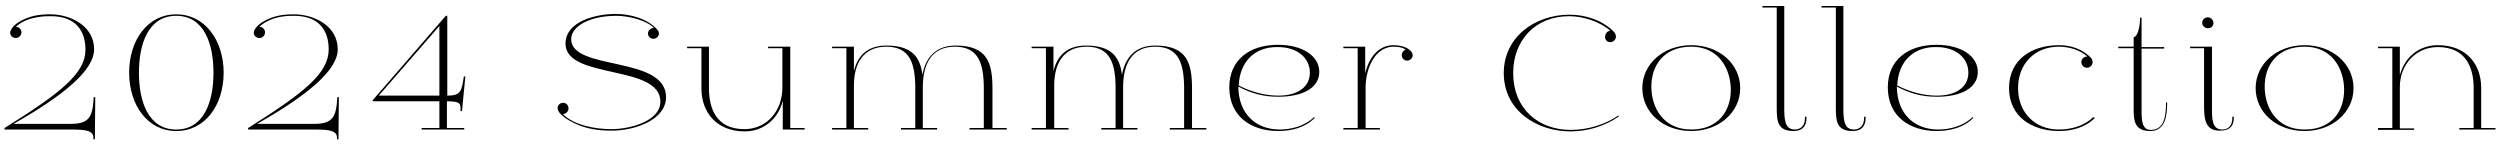
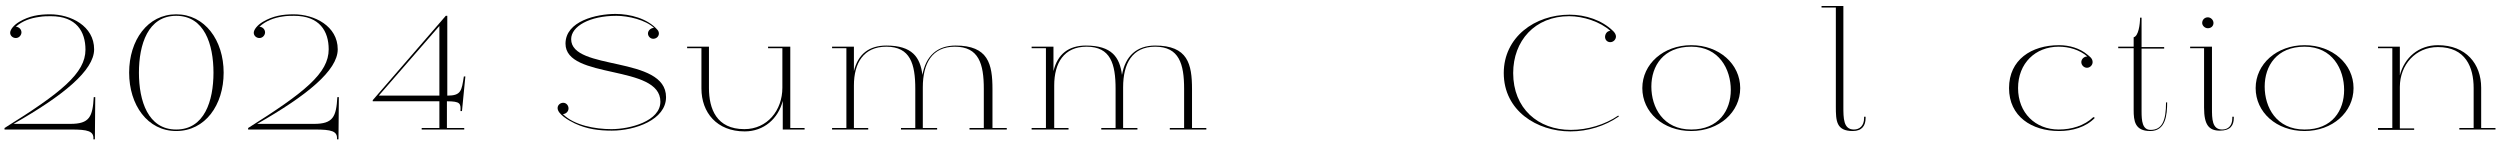
<svg xmlns="http://www.w3.org/2000/svg" version="1.1" id="レイヤー_1" x="0px" y="0px" viewBox="0 0 664 42" style="enable-background:new 0 0 664 42;" xml:space="preserve">
  <g>
    <path d="M24.8,37c0.2-2.2-1.5-2.6-5.9-2.6H1.2V34c15.1-9.4,21.5-14.6,21.5-20.8c0-4.8-2.4-8.9-9.2-8.9c-0.9,0-2,0-3.1,0.2   C8.2,4.8,6,5.5,4.2,7.1c0.7,0,1.5,0.6,1.5,1.5c0,0.7-0.6,1.5-1.5,1.5c-0.8,0-1.5-0.6-1.5-1.4c0-0.8,0.9-2,2.4-2.9   c2.7-1.6,5.3-2,8.2-2c5.5,0,11.7,3.1,11.7,9.3c0,5.6-8.2,12.3-21.4,19.8h15.1c5.1,0,5.9-1.9,6.2-7.1h0.4L25.2,37H24.8z" />
    <path d="M34.3,19.3c0-8.6,4.9-15.5,12.5-15.5c7.6,0,12.6,6.9,12.6,15.5c0,8.6-4.9,15.5-12.6,15.5C39.2,34.8,34.3,27.9,34.3,19.3z    M56.7,19.3c0-7.5-2.4-15.1-9.9-15.1c-7.5,0-9.9,7.6-9.9,15.1c0,7.5,2.4,15.1,9.9,15.1C54.3,34.4,56.7,26.8,56.7,19.3z" />
    <path d="M89.5,37c0.2-2.2-1.5-2.6-5.9-2.6H65.9V34C81,24.5,87.3,19.4,87.3,13.1c0-4.8-2.4-8.9-9.2-8.9c-0.9,0-2,0-3.1,0.2   c-2.1,0.3-4.4,1.1-6.1,2.7c0.7,0,1.5,0.6,1.5,1.5c0,0.7-0.6,1.5-1.5,1.5c-0.8,0-1.5-0.6-1.5-1.4c0-0.8,0.9-2,2.4-2.9   c2.7-1.6,5.3-2,8.2-2c5.5,0,11.7,3.1,11.7,9.3c0,5.6-8.2,12.3-21.4,19.8h15.1c5.1,0,5.9-1.9,6.2-7.1h0.4L89.9,37H89.5z" />
    <path d="M112,34.4V34h4.7v-7.1H99v-0.3l19.4-22.4h0.4v21.2c3.7,0,3.8-1.3,4.4-5.1h0.4l-0.9,9.2h-0.4c0.1-2,0-2.6-3.6-2.6V34h4.6   v0.4H112z M116.7,6.9l-16.1,18.5h16.1V6.9z" />
    <path d="M163.7,4.2c-7.1,0-12,2.8-12,6.2c0,8.5,25.2,4.3,25.2,15.4c0,6-8.2,8.9-14.4,8.9c-3.4,0-6.6-0.4-9.8-1.9   c-1.7-0.8-4.6-2.5-4.6-4.1c0-0.8,0.7-1.4,1.5-1.4c0.8,0,1.4,0.7,1.4,1.5c0,0.9-0.8,1.5-1.5,1.5c3,3,8.6,4,12.9,4   c4.9,0,13-2.1,13-7.3c0-10-25.2-5.8-25.2-15.4c0-6,8.2-7.9,13.3-7.9c3.8,0,8.5,1.2,11.1,4.2c0.3,0.3,0.4,0.7,0.4,1   c0,0.8-0.7,1.4-1.5,1.4c-0.8,0-1.4-0.7-1.4-1.4c0-0.9,0.9-1.5,1.6-1.5C171.5,5.3,166.9,4.2,163.7,4.2z" />
    <path d="M207.9,34.4v-7.6c-1.2,4.7-5,8.1-10.1,8.1c-7.4,0-11.5-5-11.5-11.4V12.8h-3.8v-0.4h5.8v11c0,5.5,2,10.9,9.4,10.9   c6.1,0,10.1-5,10.1-11V12.8h-3.8v-0.4h5.9V34h3.8v0.4H207.9z" />
    <path d="M257.5,34.4V34h3.8V23.6c0-6.6-1.3-11.2-7.7-11.2c-6.1,0-8.5,4.5-8.5,10.8V34h3.8v0.4h-9.6V34h3.8V23.6   c0-6.6-1.3-11.2-7.7-11.2c-6,0-8.6,4.3-8.6,10.3V34h3.8v0.4h-9.6V34h3.8V12.8h-3.8v-0.4h5.8v6.5c1.1-4.6,4.1-6.8,8.6-6.8   c6.9,0,9,3.1,9.6,7.8c0.9-5.1,4-7.8,8.8-7.8c8.7,0,9.8,4.9,9.8,11.6V34h3.8v0.4H257.5z" />
    <path d="M310.7,34.4V34h3.8V23.6c0-6.6-1.3-11.2-7.7-11.2c-6.1,0-8.5,4.5-8.5,10.8V34h3.8v0.4h-9.6V34h3.8V23.6   c0-6.6-1.3-11.2-7.7-11.2c-6,0-8.6,4.3-8.6,10.3V34h3.8v0.4H274V34h3.8V12.8H274v-0.4h5.8v6.5c1.1-4.6,4.1-6.8,8.6-6.8   c6.9,0,9,3.1,9.6,7.8c0.9-5.1,4-7.8,8.8-7.8c8.7,0,9.8,4.9,9.8,11.6V34h3.8v0.4H310.7z" />
-     <path d="M339.9,34.4c3,0,6.7-0.9,9.1-3.3l0.2,0.2c-2.4,2.5-6,3.5-9.7,3.5c-7.2,0-13-3.9-13-11.6c0-7.3,5.4-11.3,12.9-11.3   c6.6,0,11,3,11,7.2s-4.3,6.6-10.9,6.6c-4.4,0-7.5-1.1-10.6-2.7v0.1C329,30.4,333.7,34.4,339.9,34.4z M329,22.7   c3.1,1.6,6.8,2.7,10.5,2.7c4.9,0,8.4-2.1,8.4-6.1c0-3.8-3.2-6.8-8.5-6.8C333.4,12.4,329.3,16.2,329,22.7z" />
-     <path d="M356.8,34.4V34h3.8V12.8h-3.8v-0.4h5.8v7.1c1-4.3,3.6-7.5,7.5-7.5c3,0,5.1,1.3,5.1,2.7c0,0.8-0.7,1.4-1.5,1.4   c-0.8,0-1.4-0.7-1.4-1.4c0-0.7,0.5-1.4,1.1-1.5c-0.7-0.4-1.4-0.8-3.2-0.8c-5,0-7.5,5.7-7.5,11V34h3.8v0.4H356.8z" />
    <path d="M430,30.9c-3.7,2.6-8.3,4-12.9,4c-8.9,0-17.7-5.5-17.7-15.5c0-9.5,8.2-15.5,17.5-15.5c4.1,0,8.6,1.4,11.6,4.4   c0.4,0.4,0.7,0.9,0.7,1.4c0,0.8-0.7,1.5-1.5,1.5c-0.9,0-1.4-0.7-1.4-1.4c0-0.7,0.5-1.6,1.4-1.6c-2.6-2.4-7.2-3.9-10.9-3.9   c-9.2,0-14.9,6.6-14.9,15.1c0,9.4,6.6,15.1,15.3,15.1c4.5,0,9.1-1.4,12.6-3.8L430,30.9z" />
    <path d="M449.2,34.8c-7.5,0-13-5-13-11.4s5.6-11.4,13-11.4c7.4,0,13,5,13,11.4S456.6,34.8,449.2,34.8z M459.7,23.9   c0-5.5-3.1-11.5-10.5-11.5c-7.4,0-10.6,5.1-10.6,10.6c0,5.5,3.1,11.4,10.6,11.4C456.5,34.4,459.7,29.3,459.7,23.9z" />
-     <path d="M479.8,31.4c0,1.9-0.9,3.4-3.4,3.4c-4.4,0-4.5-2.7-4.5-6.5V2h-3.8V1.6h5.8v26.7c0,3.1,0,6.1,2.8,6.1c1.5,0,2.7-1,2.7-3V31   h0.4V31.4z" />
    <path d="M495.5,31.4c0,1.9-0.9,3.4-3.4,3.4c-4.4,0-4.5-2.7-4.5-6.5V2h-3.8V1.6h5.8v26.7c0,3.1,0,6.1,2.8,6.1c1.5,0,2.7-1,2.7-3V31   h0.4V31.4z" />
-     <path d="M514.8,34.4c3,0,6.7-0.9,9.1-3.3l0.2,0.2c-2.4,2.5-6,3.5-9.7,3.5c-7.2,0-13-3.9-13-11.6c0-7.3,5.4-11.3,12.9-11.3   c6.6,0,11,3,11,7.2s-4.3,6.6-10.9,6.6c-4.4,0-7.5-1.1-10.6-2.7v0.1C503.9,30.4,508.6,34.4,514.8,34.4z M503.9,22.7   c3.1,1.6,6.8,2.7,10.5,2.7c4.9,0,8.4-2.1,8.4-6.1c0-3.8-3.2-6.8-8.5-6.8C508.3,12.4,504.2,16.2,503.9,22.7z" />
    <path d="M556.4,31.3c-2.4,2.5-6,3.5-9.5,3.5c-7.3,0-13.3-3.9-13.3-11.4c0-7.5,5.9-11.4,13.3-11.4c2.7,0,5.5,0.8,7.5,2.5   c0.6,0.5,1.4,1,1.4,2c0,0.8-0.7,1.5-1.5,1.5c-0.8,0-1.5-0.7-1.5-1.5c0-0.8,0.7-1.5,1.6-1.5c-2.1-1.8-4.9-2.6-7.6-2.6   c-6.2,0-10.8,4.4-10.8,11s4.6,11,10.8,11c3.4,0,6.8-1,9.2-3.3L556.4,31.3z" />
    <path d="M575.6,27.1c0,3.5-0.4,7.7-4.5,7.7c-4.1,0-4.4-2.7-4.4-5.6V12.8h-4.1v-0.4h4.1V9.9c1.3-0.3,1.7-3.5,1.7-5.2h0.4v7.8h6v0.4   h-6v16.7c0,2.5,0.2,4.9,2.4,4.9c3.1,0,4.1-2.5,4.1-7.3H575.6z" />
    <path d="M581.7,12.8v-0.4h5.8v16.4c0,2.7,0,5.6,2.7,5.6c1.6,0,2.7-1,2.7-3V31h0.4v0.3c0,2-0.9,3.4-3.7,3.4c-2.9,0-4.2-1.5-4.2-6.1   V12.8H581.7z M586.4,7.5c-0.8,0-1.5-0.7-1.5-1.4c0-0.9,0.7-1.5,1.5-1.5c0.8,0,1.5,0.7,1.5,1.5C587.9,6.9,587.3,7.5,586.4,7.5z" />
    <path d="M612.1,34.8c-7.5,0-13-5-13-11.4s5.6-11.4,13-11.4c7.4,0,13,5,13,11.4S619.5,34.8,612.1,34.8z M622.6,23.9   c0-5.5-3.1-11.5-10.5-11.5c-7.4,0-10.6,5.1-10.6,10.6c0,5.5,3.1,11.4,10.6,11.4C619.5,34.4,622.6,29.3,622.6,23.9z" />
    <path d="M653.2,34.4V34h3.8V23.4c0-5.5-2.1-10.9-9.5-10.9c-5.9,0-10.1,4.7-10.1,10.6l0,11h3.8v0.4h-9.6V34h3.8V12.8h-3.8v-0.4h5.8   V20c1.2-4.7,5-8,10.1-8c7.5,0,11.5,5,11.5,11.3V34h3.8v0.4H653.2z" />
  </g>
</svg>